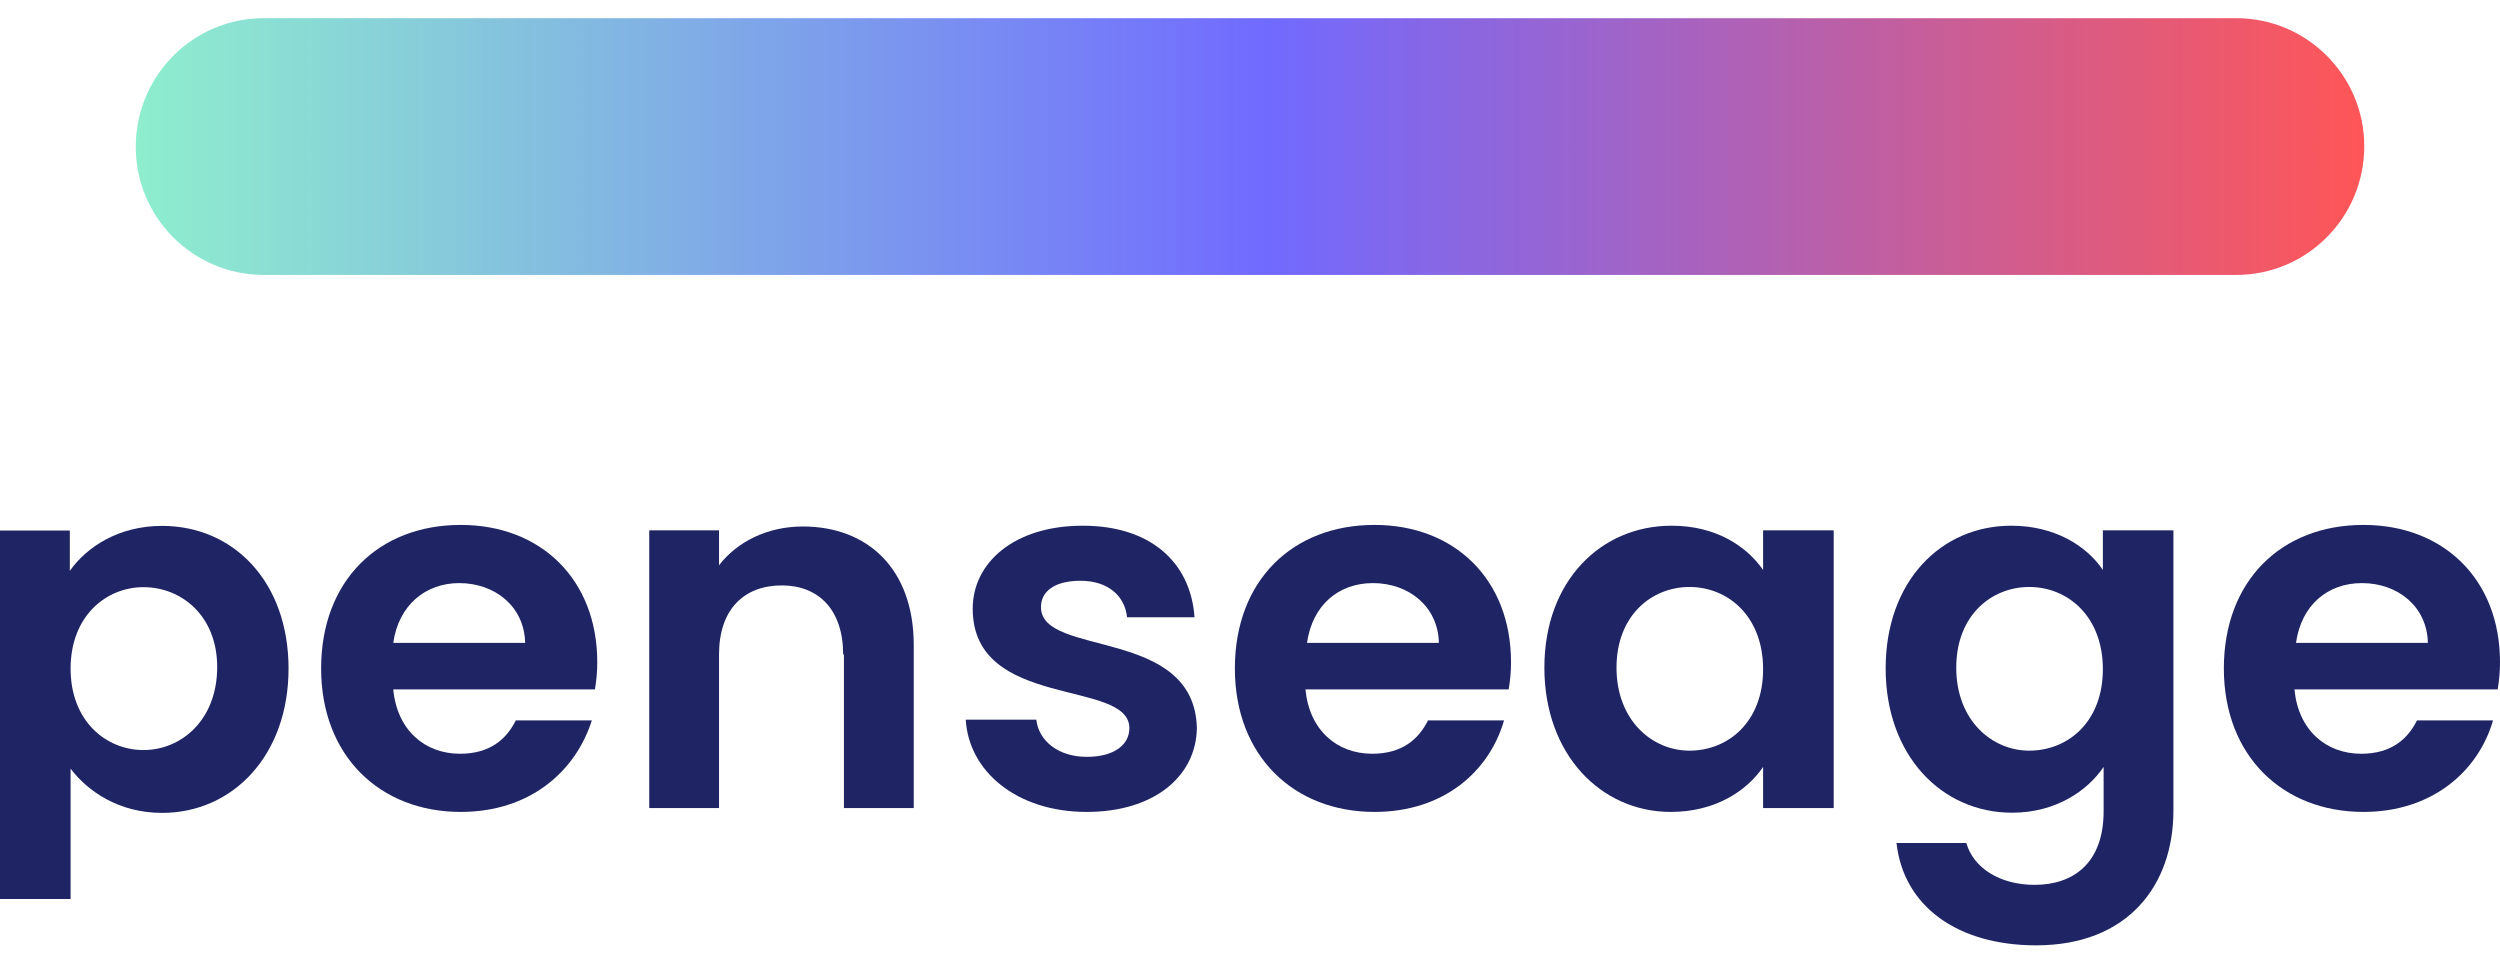
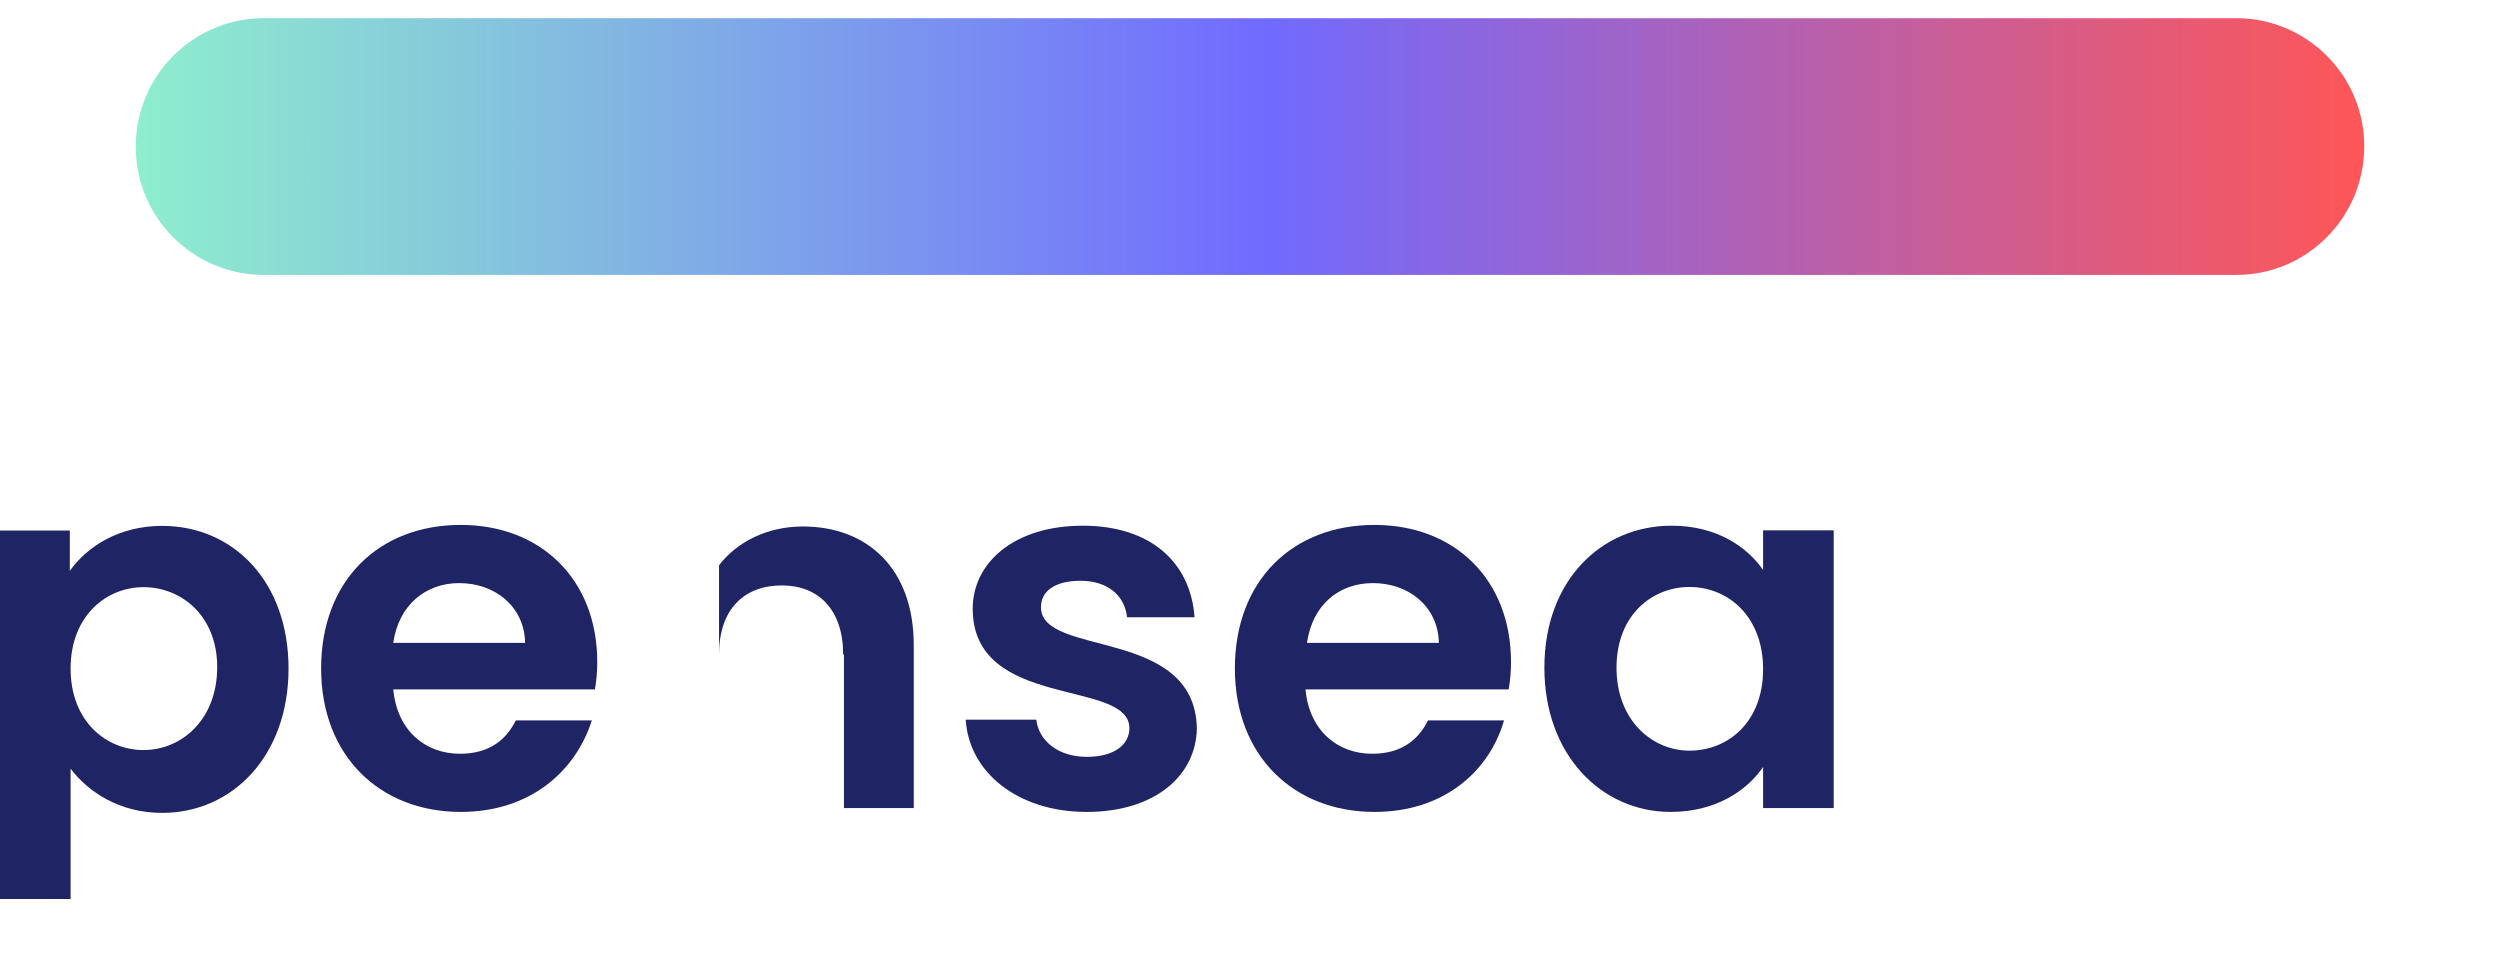
<svg xmlns="http://www.w3.org/2000/svg" width="96" height="37" viewBox="0 0 96 37" fill="none">
  <path d="M85.873 10.557H10.127C7.417 10.557 5.213 8.353 5.213 5.643C5.213 2.902 7.417 0.698 10.127 0.698H85.873C88.583 0.698 90.787 2.902 90.787 5.613C90.787 8.353 88.583 10.557 85.873 10.557Z" fill="url(#paint0_linear)" />
  <path d="M6.225 20.194C8.966 20.194 11.08 22.338 11.08 25.674C11.08 29.011 8.936 31.215 6.225 31.215C4.557 31.215 3.366 30.381 2.711 29.517V34.521H0V20.373H2.681V21.921C3.336 20.998 4.557 20.194 6.225 20.194ZM5.51 22.547C4.081 22.547 2.711 23.649 2.711 25.674C2.711 27.7 4.081 28.802 5.51 28.802C6.97 28.802 8.34 27.64 8.34 25.615C8.34 23.649 6.97 22.547 5.51 22.547Z" fill="#1F2464" />
  <path d="M17.693 31.178C14.595 31.178 12.331 29.033 12.331 25.668C12.331 22.302 14.536 20.157 17.693 20.157C20.761 20.157 22.935 22.242 22.935 25.429C22.935 25.787 22.905 26.114 22.846 26.472H15.101C15.25 28.05 16.323 28.944 17.663 28.944C18.825 28.944 19.45 28.378 19.808 27.663H22.727C22.101 29.629 20.344 31.178 17.693 31.178ZM15.101 24.685H20.165C20.135 23.285 19.003 22.391 17.633 22.391C16.352 22.391 15.31 23.225 15.101 24.685Z" fill="#1F2464" />
-   <path d="M32.377 25.131C32.377 23.404 31.424 22.48 30.024 22.48C28.565 22.48 27.611 23.404 27.611 25.131V31.029H24.931V20.366H27.611V21.706C28.297 20.812 29.458 20.217 30.828 20.217C33.301 20.217 35.088 21.825 35.088 24.774V31.029H32.407V25.131H32.377Z" fill="#1F2464" />
+   <path d="M32.377 25.131C32.377 23.404 31.424 22.48 30.024 22.48C28.565 22.48 27.611 23.404 27.611 25.131V31.029H24.931H27.611V21.706C28.297 20.812 29.458 20.217 30.828 20.217C33.301 20.217 35.088 21.825 35.088 24.774V31.029H32.407V25.131H32.377Z" fill="#1F2464" />
  <path d="M41.73 31.178C39.049 31.178 37.203 29.629 37.084 27.634H39.794C39.883 28.438 40.628 29.063 41.73 29.063C42.802 29.063 43.368 28.587 43.368 27.961C43.368 26.055 37.352 27.276 37.352 23.374C37.352 21.617 38.93 20.187 41.581 20.187C44.172 20.187 45.721 21.587 45.87 23.702H43.279C43.19 22.868 42.534 22.302 41.492 22.302C40.479 22.302 39.973 22.719 39.973 23.314C39.973 25.251 45.87 24.059 45.96 27.961C45.93 29.808 44.322 31.178 41.73 31.178Z" fill="#1F2464" />
  <path d="M52.781 31.178C49.683 31.178 47.419 29.033 47.419 25.668C47.419 22.302 49.623 20.157 52.781 20.157C55.849 20.157 58.023 22.242 58.023 25.429C58.023 25.787 57.993 26.114 57.934 26.472H50.13C50.279 28.05 51.351 28.944 52.691 28.944C53.853 28.944 54.478 28.378 54.836 27.663H57.755C57.189 29.629 55.432 31.178 52.781 31.178ZM50.189 24.685H55.253C55.223 23.285 54.091 22.391 52.721 22.391C51.41 22.391 50.398 23.225 50.189 24.685Z" fill="#1F2464" />
  <path d="M64.189 20.187C65.916 20.187 67.078 20.991 67.703 21.885V20.366H70.414V31.029H67.703V29.45C67.078 30.374 65.857 31.178 64.159 31.178C61.478 31.178 59.304 28.974 59.304 25.638C59.304 22.302 61.478 20.187 64.189 20.187ZM64.874 22.54C63.444 22.54 62.074 23.612 62.074 25.638C62.074 27.663 63.444 28.825 64.874 28.825C66.363 28.825 67.703 27.723 67.703 25.697C67.703 23.672 66.363 22.54 64.874 22.54Z" fill="#1F2464" />
-   <path d="M77.235 20.187C78.903 20.187 80.124 20.961 80.75 21.885V20.366H83.46V31.118C83.46 34.008 81.703 36.301 78.188 36.301C75.18 36.301 73.095 34.812 72.826 32.37H75.507C75.775 33.323 76.788 33.978 78.128 33.978C79.618 33.978 80.779 33.144 80.779 31.148V29.45C80.154 30.374 78.933 31.208 77.265 31.208C74.554 31.208 72.409 29.004 72.409 25.668C72.409 22.332 74.524 20.187 77.235 20.187ZM77.92 22.54C76.49 22.54 75.12 23.612 75.12 25.638C75.12 27.663 76.49 28.825 77.92 28.825C79.409 28.825 80.75 27.723 80.75 25.697C80.75 23.672 79.409 22.54 77.92 22.54Z" fill="#1F2464" />
-   <path d="M90.758 31.178C87.66 31.178 85.396 29.033 85.396 25.668C85.396 22.302 87.6 20.157 90.758 20.157C93.826 20.157 96 22.242 96 25.429C96 25.787 95.97 26.114 95.911 26.472H88.107C88.256 28.05 89.328 28.944 90.668 28.944C91.83 28.944 92.456 28.378 92.813 27.663H95.732C95.166 29.629 93.379 31.178 90.758 31.178ZM88.166 24.685H93.23C93.2 23.285 92.068 22.391 90.698 22.391C89.388 22.391 88.375 23.225 88.166 24.685Z" fill="#1F2464" />
  <defs>
    <linearGradient id="paint0_linear" x1="5.207" y1="5.621" x2="90.801" y2="5.621" gradientUnits="userSpaceOnUse">
      <stop offset="0" stop-color="#8EEECD" />
      <stop offset="0.508" stop-color="#716AFF" />
      <stop offset="1" stop-color="#FF5657" />
    </linearGradient>
  </defs>
</svg>